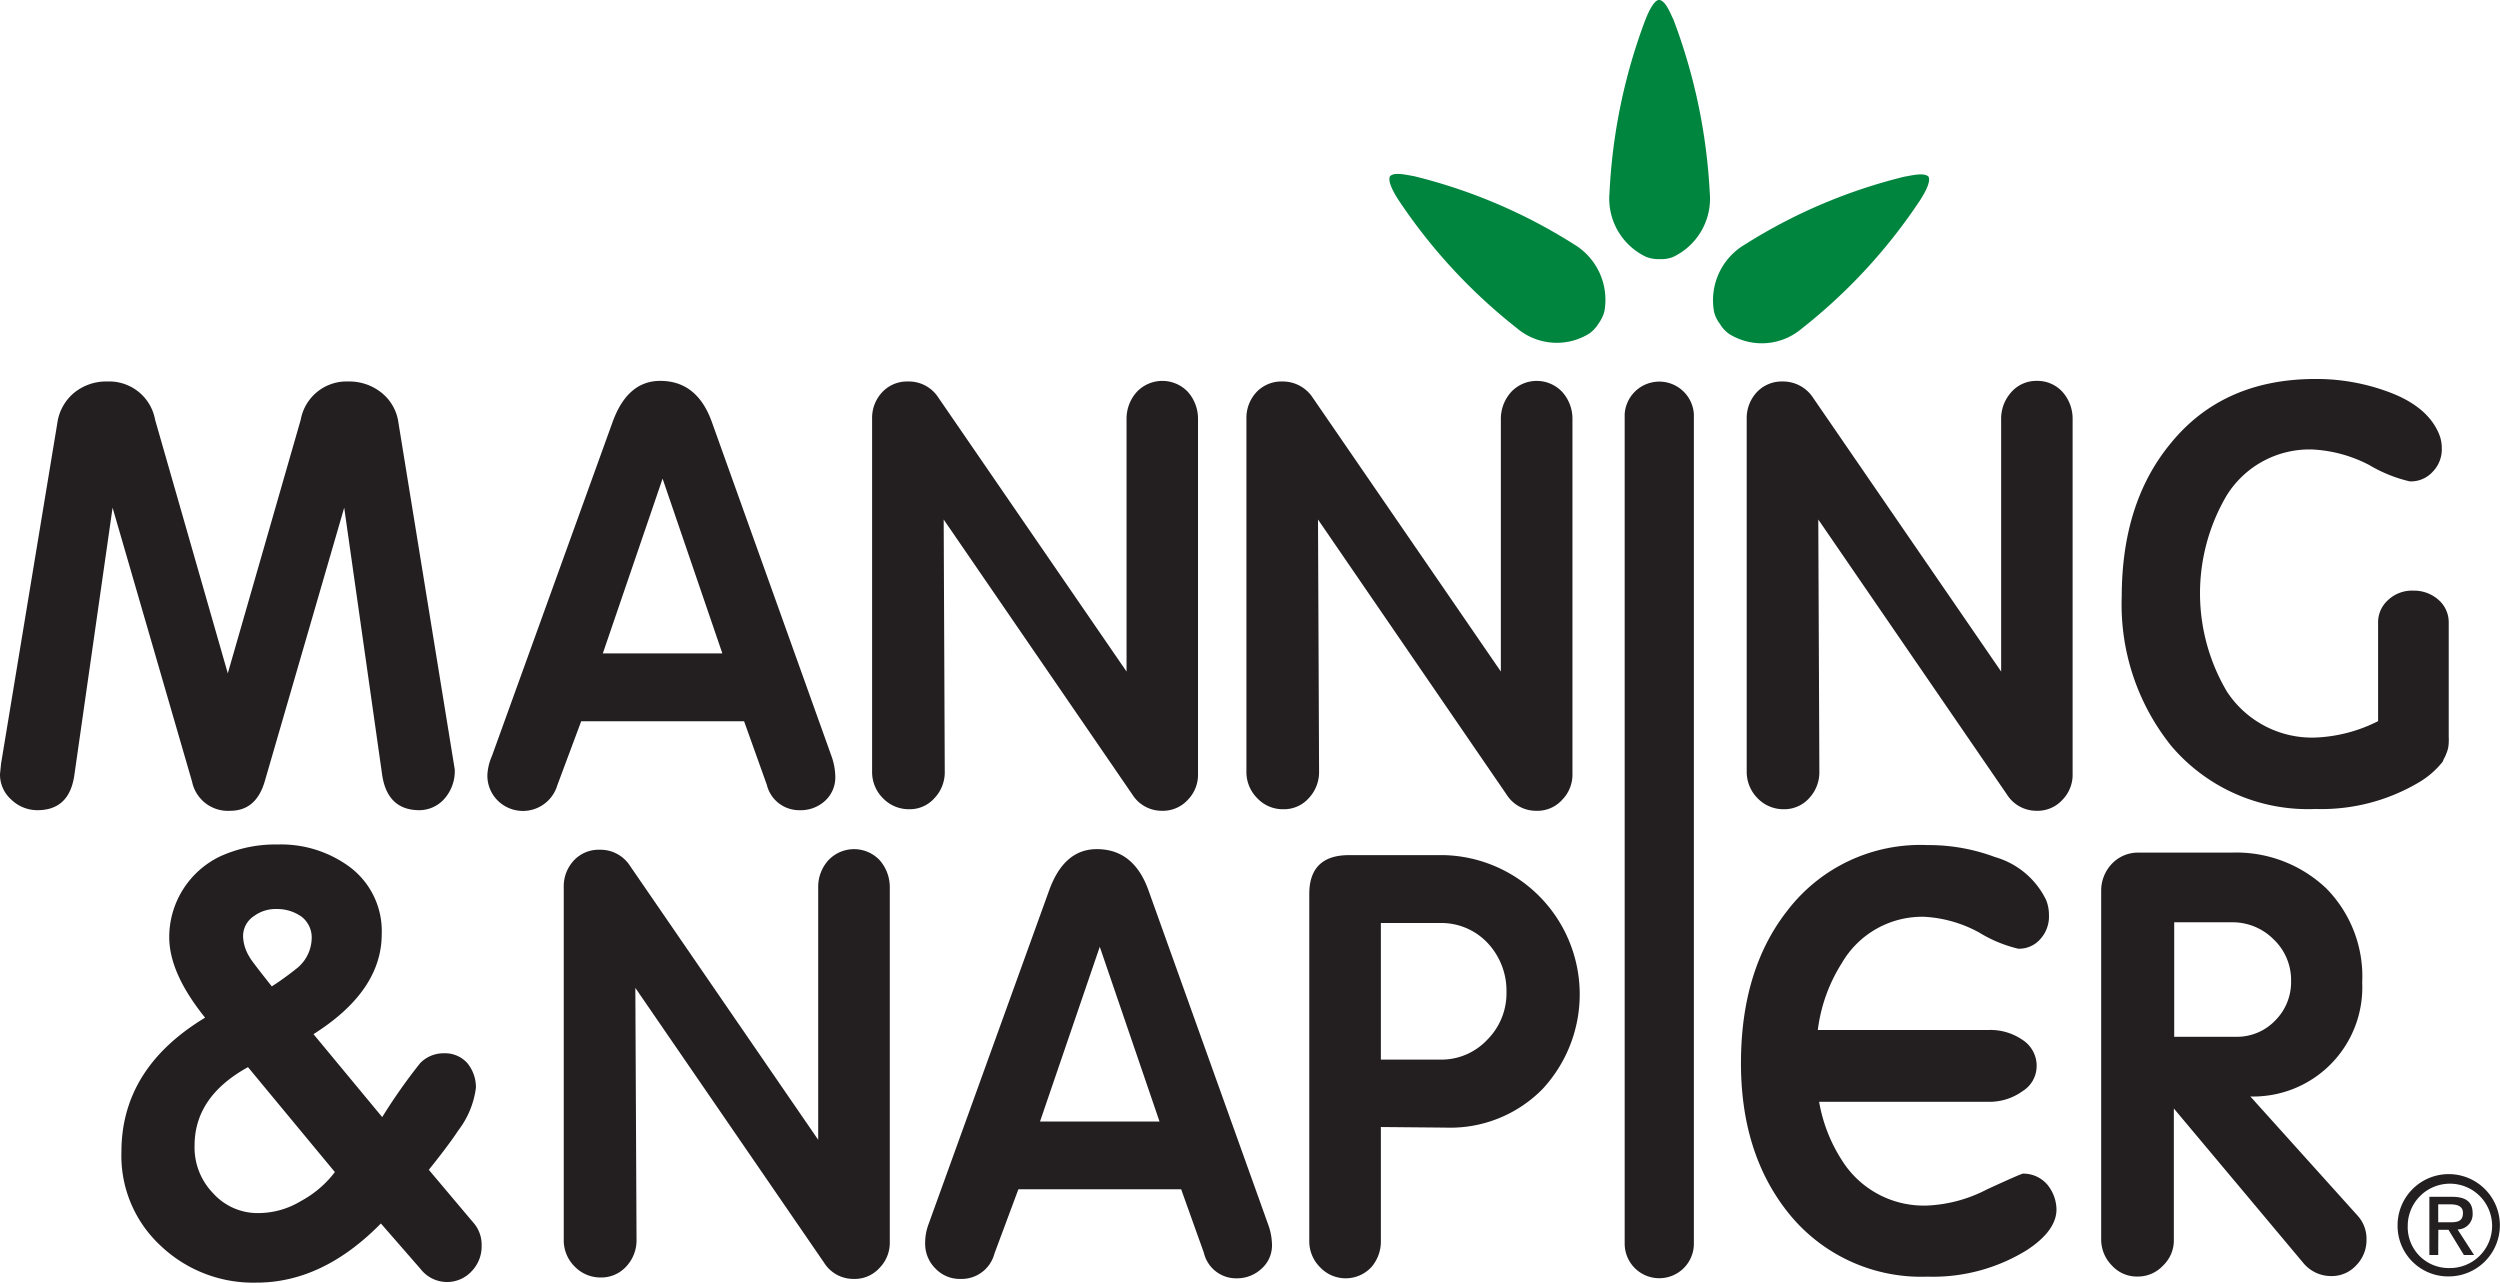
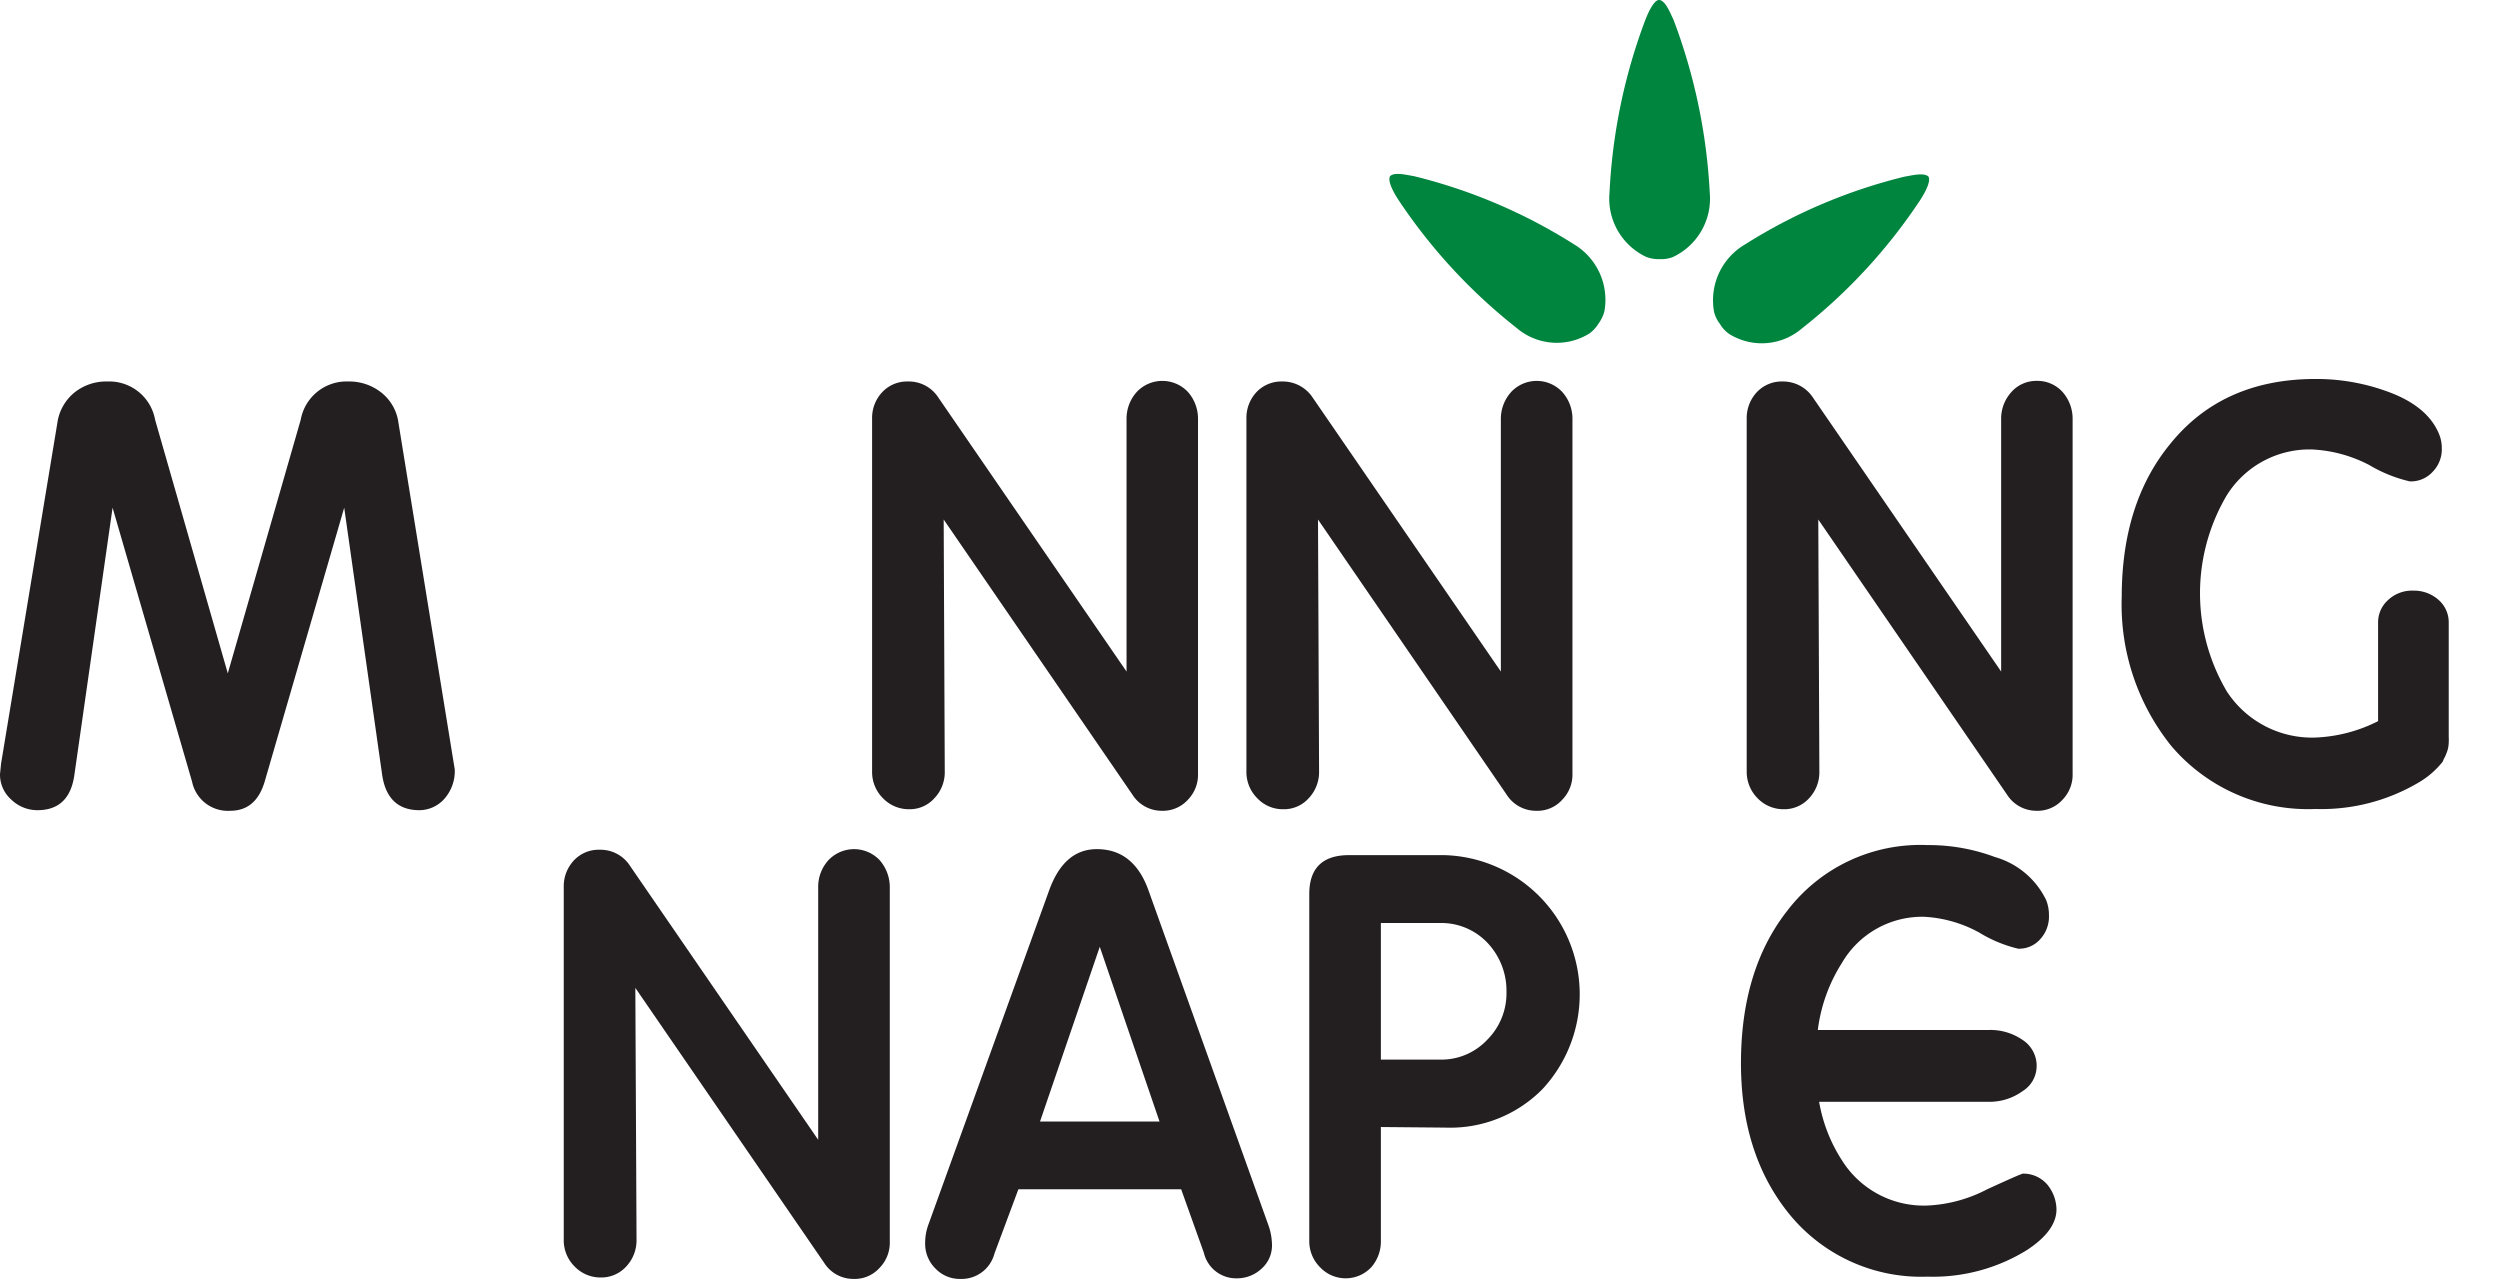
<svg xmlns="http://www.w3.org/2000/svg" id="Layer_1" data-name="Layer 1" viewBox="0 0 209.18 107.31">
  <defs>
    <style>.cls-1{fill:#231f20;}.cls-2{fill:#00853f;}</style>
  </defs>
  <title>Manning &amp;amp; Napier Logo</title>
-   <path class="cls-1" d="M246.45,193.91a4.28,4.28,0,1,1,4.3,4.23A4.23,4.23,0,0,1,246.45,193.91Zm4.3,3.53a3.53,3.53,0,1,0-3.45-3.53A3.42,3.42,0,0,0,250.75,197.44Zm-.9-1.09h-.74v-4.87H251c1.16,0,1.73.42,1.73,1.38a1.27,1.27,0,0,1-1.26,1.35l1.38,2.14H252l-1.29-2.11h-.85Zm.88-2.74c.63,0,1.19,0,1.19-.79,0-.6-.55-.71-1.07-.71h-1v1.5Z" transform="translate(-45.84 -91.34)" />
-   <path class="cls-1" d="M77.71,193.71q-4.86,4.95-10.41,4.95a11.23,11.23,0,0,1-8-3.07A10.25,10.25,0,0,1,56,187.72q0-7,7-11.23C61,174,60,171.78,60,169.74A7.5,7.5,0,0,1,64.25,163a11.13,11.13,0,0,1,4.81-1,9.67,9.67,0,0,1,6,1.85,6.69,6.69,0,0,1,2.72,5.64q0,4.77-5.71,8.38l5.75,6.94A46.68,46.68,0,0,1,81,180.29a2.73,2.73,0,0,1,2-.82,2.5,2.5,0,0,1,1.94.82,3.17,3.17,0,0,1,.72,2.08,7.43,7.43,0,0,1-1.47,3.55c-.51.78-1.33,1.88-2.47,3.3l3.7,4.39a2.8,2.8,0,0,1,.72,1.93,3,3,0,0,1-.81,2.14,2.8,2.8,0,0,1-4.29-.15ZM66.59,180.63c-3,1.65-4.47,3.85-4.47,6.56a5.5,5.5,0,0,0,1.56,4,5,5,0,0,0,3.86,1.65,6.88,6.88,0,0,0,3.47-1,8.83,8.83,0,0,0,2.85-2.43Zm2-6.76a25,25,0,0,0,2.2-1.6,3.32,3.32,0,0,0,1.13-2.39,2.2,2.2,0,0,0-.85-1.84A3.52,3.52,0,0,0,69,167.4a3.06,3.06,0,0,0-1.91.59,2,2,0,0,0-.91,1.75,3.47,3.47,0,0,0,.53,1.66C66.81,171.62,67.45,172.44,68.58,173.87Z" transform="translate(-45.84 -91.34)" />
  <path class="cls-1" d="M117.26,198.35a2.89,2.89,0,0,1-2.47-1.36L99,174l.1,21.07a3.2,3.2,0,0,1-.86,2.24,2.83,2.83,0,0,1-2.13.92,3,3,0,0,1-2.19-.92,3.08,3.08,0,0,1-.91-2.24V165.55a3.16,3.16,0,0,1,.86-2.23,2.84,2.84,0,0,1,2.14-.88,2.94,2.94,0,0,1,2.56,1.37l15.73,22.9,0-21.12a3.31,3.31,0,0,1,.86-2.28,2.95,2.95,0,0,1,4.28,0,3.41,3.41,0,0,1,.85,2.28v29.65a3,3,0,0,1-.85,2.18A2.8,2.8,0,0,1,117.26,198.35Z" transform="translate(-45.84 -91.34)" />
  <path class="cls-1" d="M149.32,198.3a2.77,2.77,0,0,1-2.75-2.14l-1.9-5.31H131.05l-2,5.37a2.84,2.84,0,0,1-2.85,2.13,2.8,2.8,0,0,1-2.1-.88,2.91,2.91,0,0,1-.85-2.14,4.42,4.42,0,0,1,.28-1.55l10.09-27.93q1.25-3.47,4-3.46,3.09,0,4.32,3.46l10,27.92a5.15,5.15,0,0,1,.33,1.71,2.59,2.59,0,0,1-.86,2A3,3,0,0,1,149.32,198.3Zm-11.46-27.74-5,14.62h10Z" transform="translate(-45.84 -91.34)" />
  <path class="cls-1" d="M161.38,185.64v9.5a3.27,3.27,0,0,1-.81,2.24,2.94,2.94,0,0,1-4.27,0,3.06,3.06,0,0,1-.91-2.24v-29c0-2.16,1.11-3.25,3.33-3.25h7.94a11.65,11.65,0,0,1,8.23,19.59,10.83,10.83,0,0,1-8.09,3.21Zm5-17.07h-5V180h5a5.26,5.26,0,0,0,3.89-1.65,5.5,5.5,0,0,0,1.62-4,5.84,5.84,0,0,0-1.57-4.1A5.31,5.31,0,0,0,166.42,168.57Z" transform="translate(-45.84 -91.34)" />
-   <path class="cls-1" d="M234.1,183.05l9,10a2.87,2.87,0,0,1,.75,2,3,3,0,0,1-.84,2.14,2.76,2.76,0,0,1-2.1.92,3,3,0,0,1-2.36-1.11l-10.82-12.91,0,11a2.9,2.9,0,0,1-.9,2.14,2.86,2.86,0,0,1-2.13.92,2.81,2.81,0,0,1-2.15-.92,3.09,3.09,0,0,1-.9-2.24V165.89a3.25,3.25,0,0,1,.9-2.28,3,3,0,0,1,2.19-.93h7.83a10.93,10.93,0,0,1,7.92,3,10.49,10.49,0,0,1,3,7.87,9.13,9.13,0,0,1-9.5,9.53Zm-1.56-14.54h-4.78v9.58H233a4.42,4.42,0,0,0,3.22-1.37,4.54,4.54,0,0,0,1.32-3.27,4.7,4.7,0,0,0-1.47-3.52A4.84,4.84,0,0,0,232.54,168.51Z" transform="translate(-45.84 -91.34)" />
  <path class="cls-1" d="M217.11,190.42a2.64,2.64,0,0,0-2-.88c-.1,0-1.1.44-3,1.31a11.88,11.88,0,0,1-5,1.36,8.08,8.08,0,0,1-7.18-3.83,13.08,13.08,0,0,1-1.88-4.85h14.22a4.71,4.71,0,0,0,2.8-.89,2.47,2.47,0,0,0,1.18-2.1,2.57,2.57,0,0,0-1.18-2.19,4.73,4.73,0,0,0-2.8-.83H197.94a13.55,13.55,0,0,1,2-5.58,7.77,7.77,0,0,1,6.93-3.89,10.74,10.74,0,0,1,4.56,1.31,11.14,11.14,0,0,0,3.28,1.36,2.35,2.35,0,0,0,1.86-.82,2.8,2.8,0,0,0,.71-2,3.29,3.29,0,0,0-.24-1.26,6.83,6.83,0,0,0-4.28-3.59,15.77,15.77,0,0,0-5.65-1,14,14,0,0,0-11.7,5.46q-3.9,4.95-3.9,12.79c0,5.07,1.33,9.25,4,12.57a14.23,14.23,0,0,0,11.61,5.29,14.94,14.94,0,0,0,8.31-2.22c1.65-1.08,2.48-2.22,2.48-3.41A3.35,3.35,0,0,0,217.11,190.42Z" transform="translate(-45.84 -91.34)" />
  <path class="cls-1" d="M80.92,159.13c-1.77,0-2.81-1-3.1-2.93l-3.18-22.38L68,156.69c-.48,1.66-1.44,2.49-2.9,2.49a3.06,3.06,0,0,1-3.19-2.44l-6.65-22.92L52.06,156.2q-.42,2.93-3.09,2.93a3.14,3.14,0,0,1-2.18-.88,2.79,2.79,0,0,1-.95-2.14l.09-.88,4.71-28.51a4,4,0,0,1,1.42-2.53,4.24,4.24,0,0,1,2.76-.93,3.9,3.9,0,0,1,4,3.21l6.08,21.21L71,126.47a3.9,3.9,0,0,1,4-3.21,4.31,4.31,0,0,1,2.75.93,3.86,3.86,0,0,1,1.43,2.53l4.71,29a3.5,3.5,0,0,1-.81,2.39A2.81,2.81,0,0,1,80.92,159.13Z" transform="translate(-45.84 -91.34)" />
-   <path class="cls-1" d="M112.74,159.13A2.78,2.78,0,0,1,110,157l-1.9-5.31H94.47l-2,5.36a3,3,0,0,1-5,1.26,2.94,2.94,0,0,1-.85-2.14A4.51,4.51,0,0,1,87,154.6l10.09-27.93q1.25-3.47,4-3.46,3.09,0,4.32,3.46l10,27.93a5.32,5.32,0,0,1,.32,1.69,2.65,2.65,0,0,1-.86,2.06A3,3,0,0,1,112.74,159.13Zm-11.46-27.74-5,14.62h10Z" transform="translate(-45.84 -91.34)" />
  <path class="cls-1" d="M143.05,159.18a2.9,2.9,0,0,1-2.47-1.37l-15.78-23,.09,21.08a3.14,3.14,0,0,1-.86,2.23,2.76,2.76,0,0,1-2.13.93,3,3,0,0,1-2.19-.93,3.09,3.09,0,0,1-.9-2.23V126.37a3.14,3.14,0,0,1,.86-2.23,2.84,2.84,0,0,1,2.14-.88,2.94,2.94,0,0,1,2.56,1.37l15.73,22.9,0-21.11a3.35,3.35,0,0,1,.85-2.28,2.94,2.94,0,0,1,4.29,0,3.38,3.38,0,0,1,.84,2.28v29.64a3,3,0,0,1-.84,2.19A2.82,2.82,0,0,1,143.05,159.18Z" transform="translate(-45.84 -91.34)" />
  <path class="cls-1" d="M174.37,159.18a2.91,2.91,0,0,1-2.48-1.37l-15.77-23,.09,21.08a3.18,3.18,0,0,1-.86,2.23,2.77,2.77,0,0,1-2.13.93,2.93,2.93,0,0,1-2.19-.93,3.09,3.09,0,0,1-.9-2.23V126.37a3.17,3.17,0,0,1,.85-2.23,2.87,2.87,0,0,1,2.15-.88,3,3,0,0,1,2.56,1.37l15.73,22.9,0-21.11a3.35,3.35,0,0,1,.86-2.28,2.93,2.93,0,0,1,4.28,0,3.35,3.35,0,0,1,.85,2.28v29.64a3,3,0,0,1-.85,2.19A2.78,2.78,0,0,1,174.37,159.18Z" transform="translate(-45.84 -91.34)" />
  <path class="cls-1" d="M216.23,159.18a2.91,2.91,0,0,1-2.47-1.37l-15.78-23,.09,21.08a3.17,3.17,0,0,1-.85,2.23,2.8,2.8,0,0,1-2.14.93,3,3,0,0,1-2.19-.93,3.13,3.13,0,0,1-.9-2.23V126.37a3.18,3.18,0,0,1,.86-2.23,2.86,2.86,0,0,1,2.14-.88,3,3,0,0,1,2.56,1.37l15.73,22.9,0-21.11a3.31,3.31,0,0,1,.86-2.28,2.77,2.77,0,0,1,2.13-.93,2.82,2.82,0,0,1,2.15.93,3.38,3.38,0,0,1,.84,2.28v29.64a3,3,0,0,1-.84,2.19A2.82,2.82,0,0,1,216.23,159.18Z" transform="translate(-45.84 -91.34)" />
  <path class="cls-1" d="M250.33,154.81a.33.33,0,0,0,.06-.1,1.59,1.59,0,0,0,.12-.27,2.46,2.46,0,0,0,.22-1,3.13,3.13,0,0,0,0-.43v-9.59a2.49,2.49,0,0,0-.81-1.85,3.09,3.09,0,0,0-2.15-.81,2.92,2.92,0,0,0-2.14.81,2.49,2.49,0,0,0-.81,1.85v8.26h0a12.7,12.7,0,0,1-5.18,1.37,8.51,8.51,0,0,1-7.46-3.83,16.14,16.14,0,0,1-.05-16.39,8.15,8.15,0,0,1,7.21-3.88,11.51,11.51,0,0,1,4.74,1.3,11.87,11.87,0,0,0,3.4,1.37,2.47,2.47,0,0,0,1.93-.83,2.67,2.67,0,0,0,.74-1.93,3.07,3.07,0,0,0-.25-1.25q-1-2.36-4.44-3.56a17.27,17.27,0,0,0-5.88-1c-5.17,0-9.23,1.81-12.15,5.43q-4.05,4.93-4.06,12.76a18.89,18.89,0,0,0,4.15,12.52,15,15,0,0,0,12.06,5.27,16,16,0,0,0,8.64-2.22,7.19,7.19,0,0,0,2-1.73A2.8,2.8,0,0,0,250.33,154.81Z" transform="translate(-45.84 -91.34)" />
  <path class="cls-2" d="M185.87,93c-.25-.49-.63-1.57-1.19-1.67h0c-.47,0-.95,1.11-1.17,1.67a47.44,47.44,0,0,0-3,14.47,5.39,5.39,0,0,0,3.06,5.36,2.81,2.81,0,0,0,1.15.19h0a2.59,2.59,0,0,0,1.11-.18,5.4,5.4,0,0,0,3.07-5.36A47.8,47.8,0,0,0,185.87,93Z" transform="translate(-45.84 -91.34)" />
  <path class="cls-2" d="M164.15,106.08c-.53-.08-1.62-.38-2,0h0c-.24.42.34,1.43.67,1.94a46.13,46.13,0,0,0,9.93,10.77,5.16,5.16,0,0,0,6.05.47,2.82,2.82,0,0,0,.8-.86h0a2.94,2.94,0,0,0,.48-1,5.41,5.41,0,0,0-2.56-5.63A45,45,0,0,0,164.15,106.08Z" transform="translate(-45.84 -91.34)" />
  <path class="cls-2" d="M205.2,106.12c.53-.08,1.62-.38,2,0v0h0c.23.42-.35,1.43-.68,1.94a45.89,45.89,0,0,1-9.92,10.77,5.16,5.16,0,0,1-6.05.47,2.61,2.61,0,0,1-.8-.86h0a2.64,2.64,0,0,1-.49-1,5.41,5.41,0,0,1,2.56-5.63A45,45,0,0,1,205.2,106.12Z" transform="translate(-45.84 -91.34)" />
-   <path class="cls-1" d="M184.67,198.29a2.89,2.89,0,0,1-2.89-2.89V126a2.9,2.9,0,0,1,5.79,0V195.4a2.89,2.89,0,0,1-2.9,2.89Z" transform="translate(-45.84 -91.34)" />
</svg>